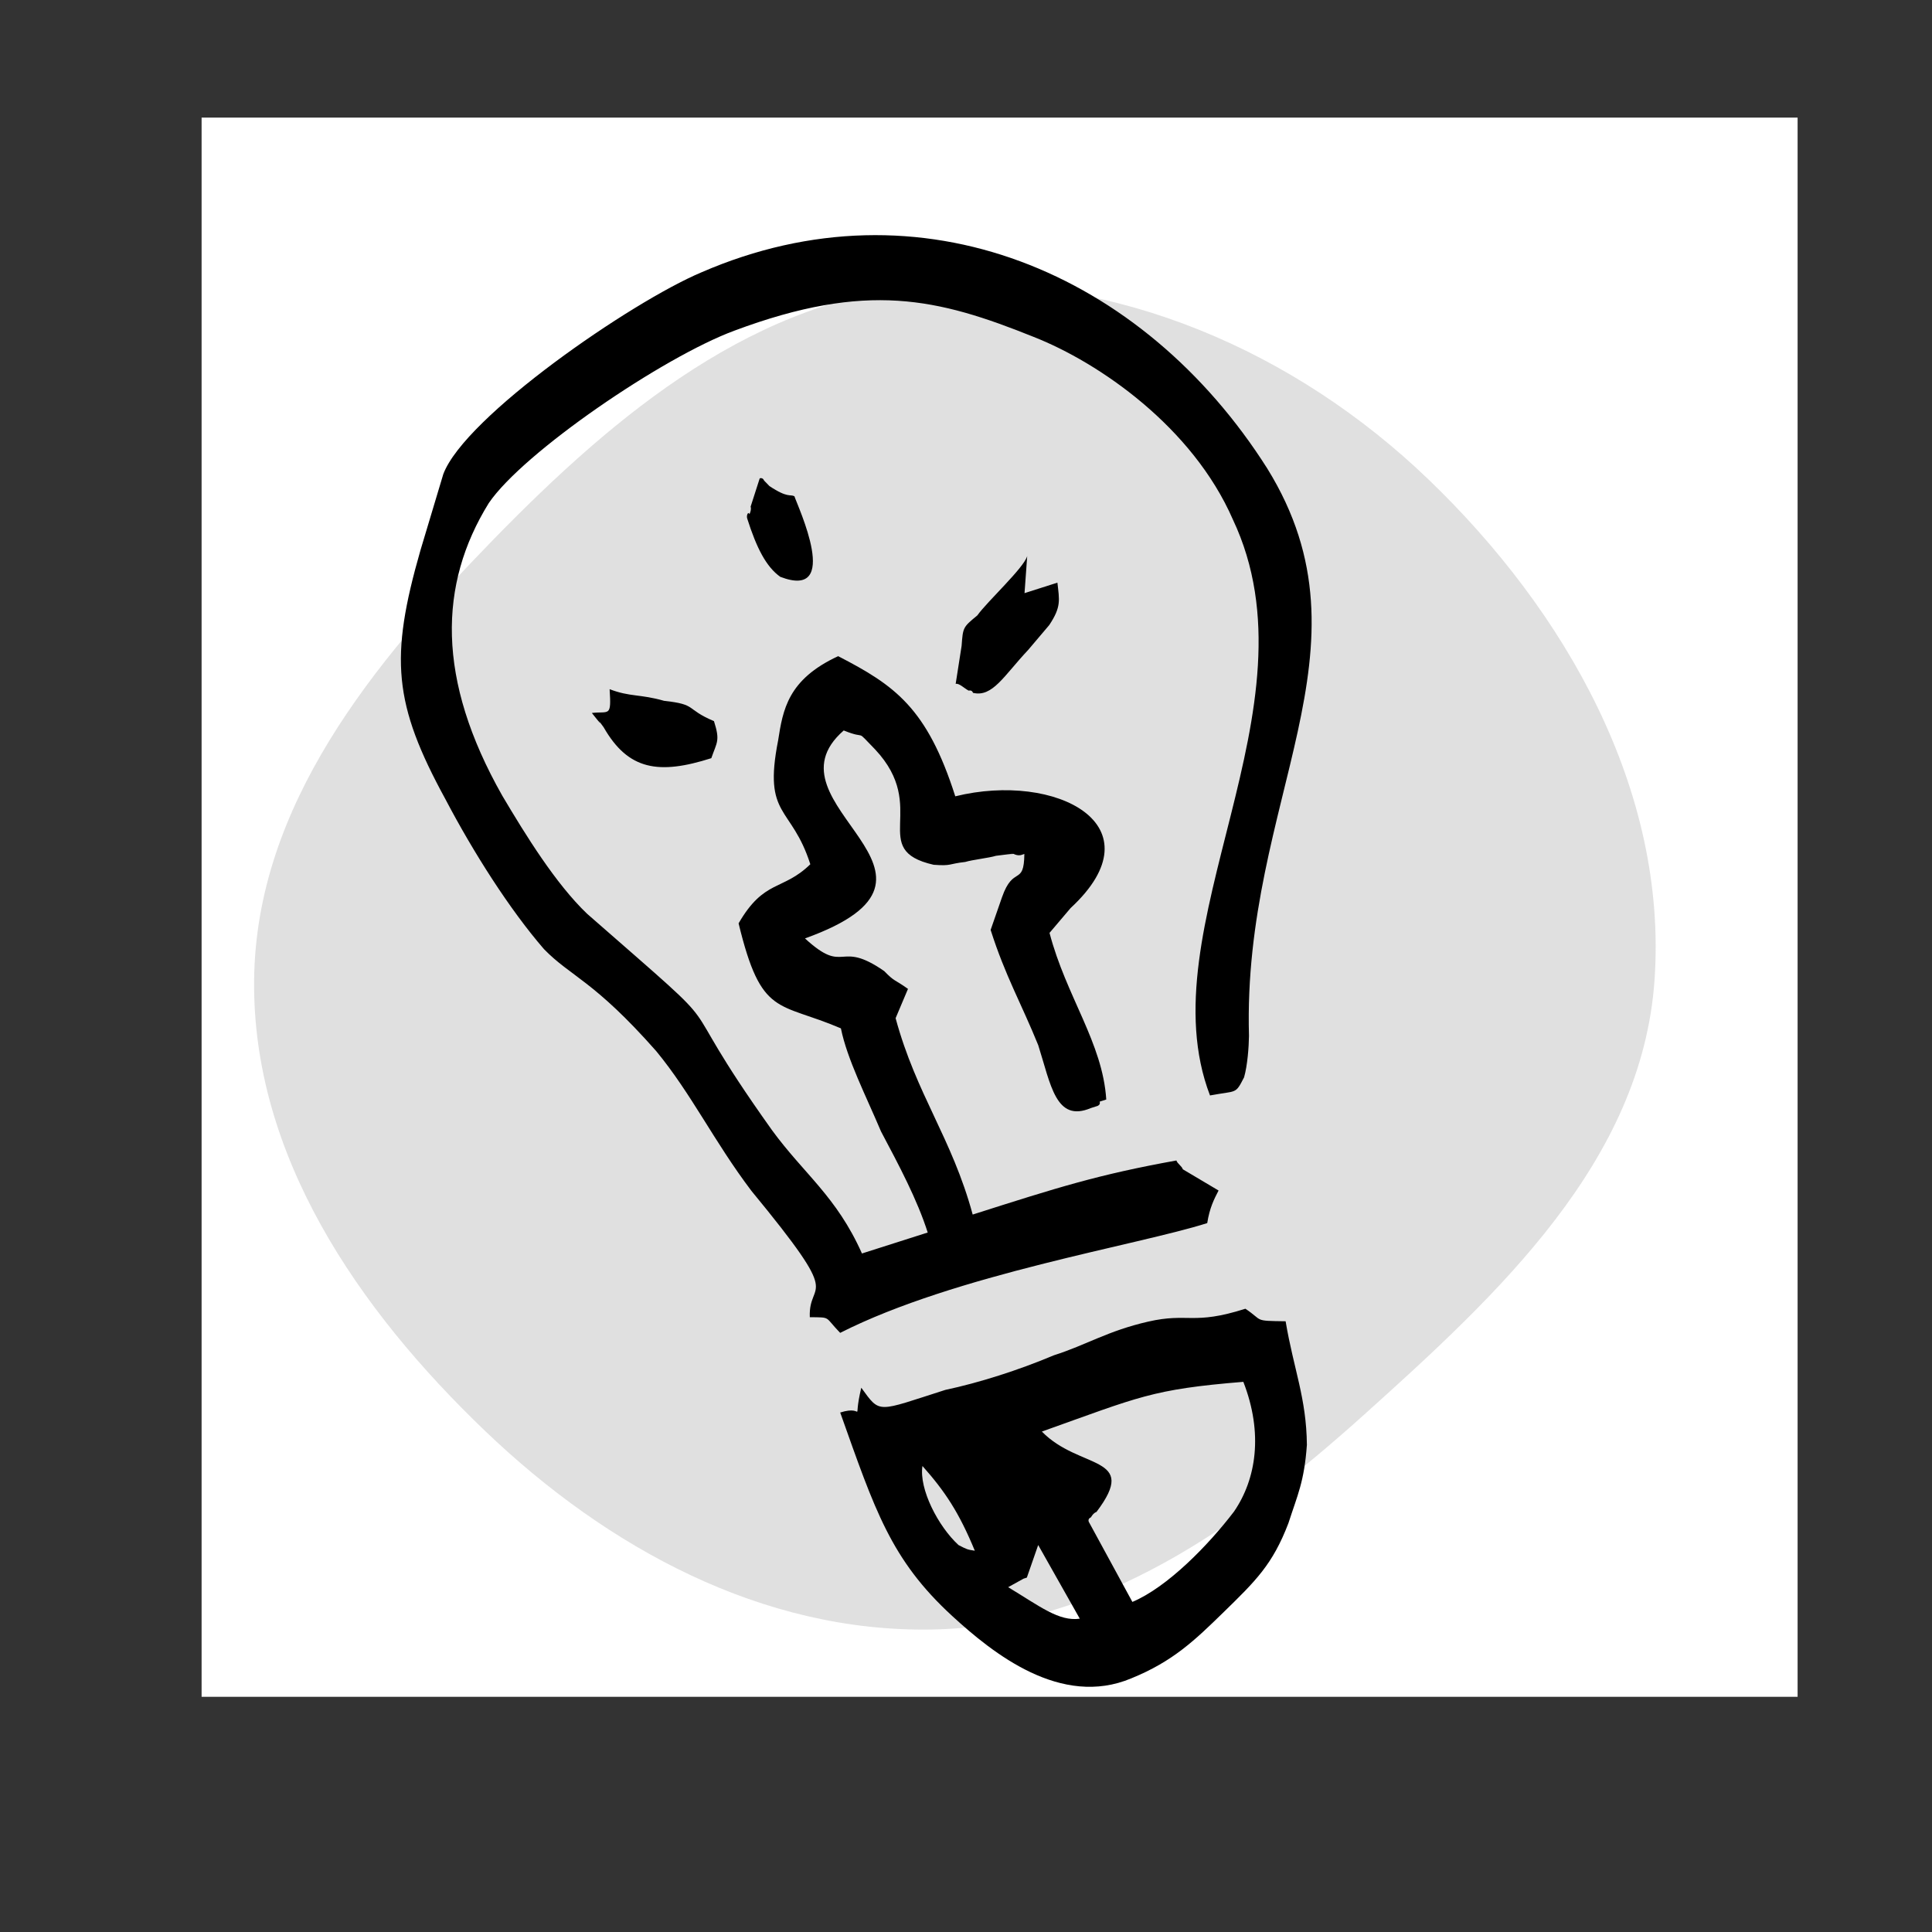
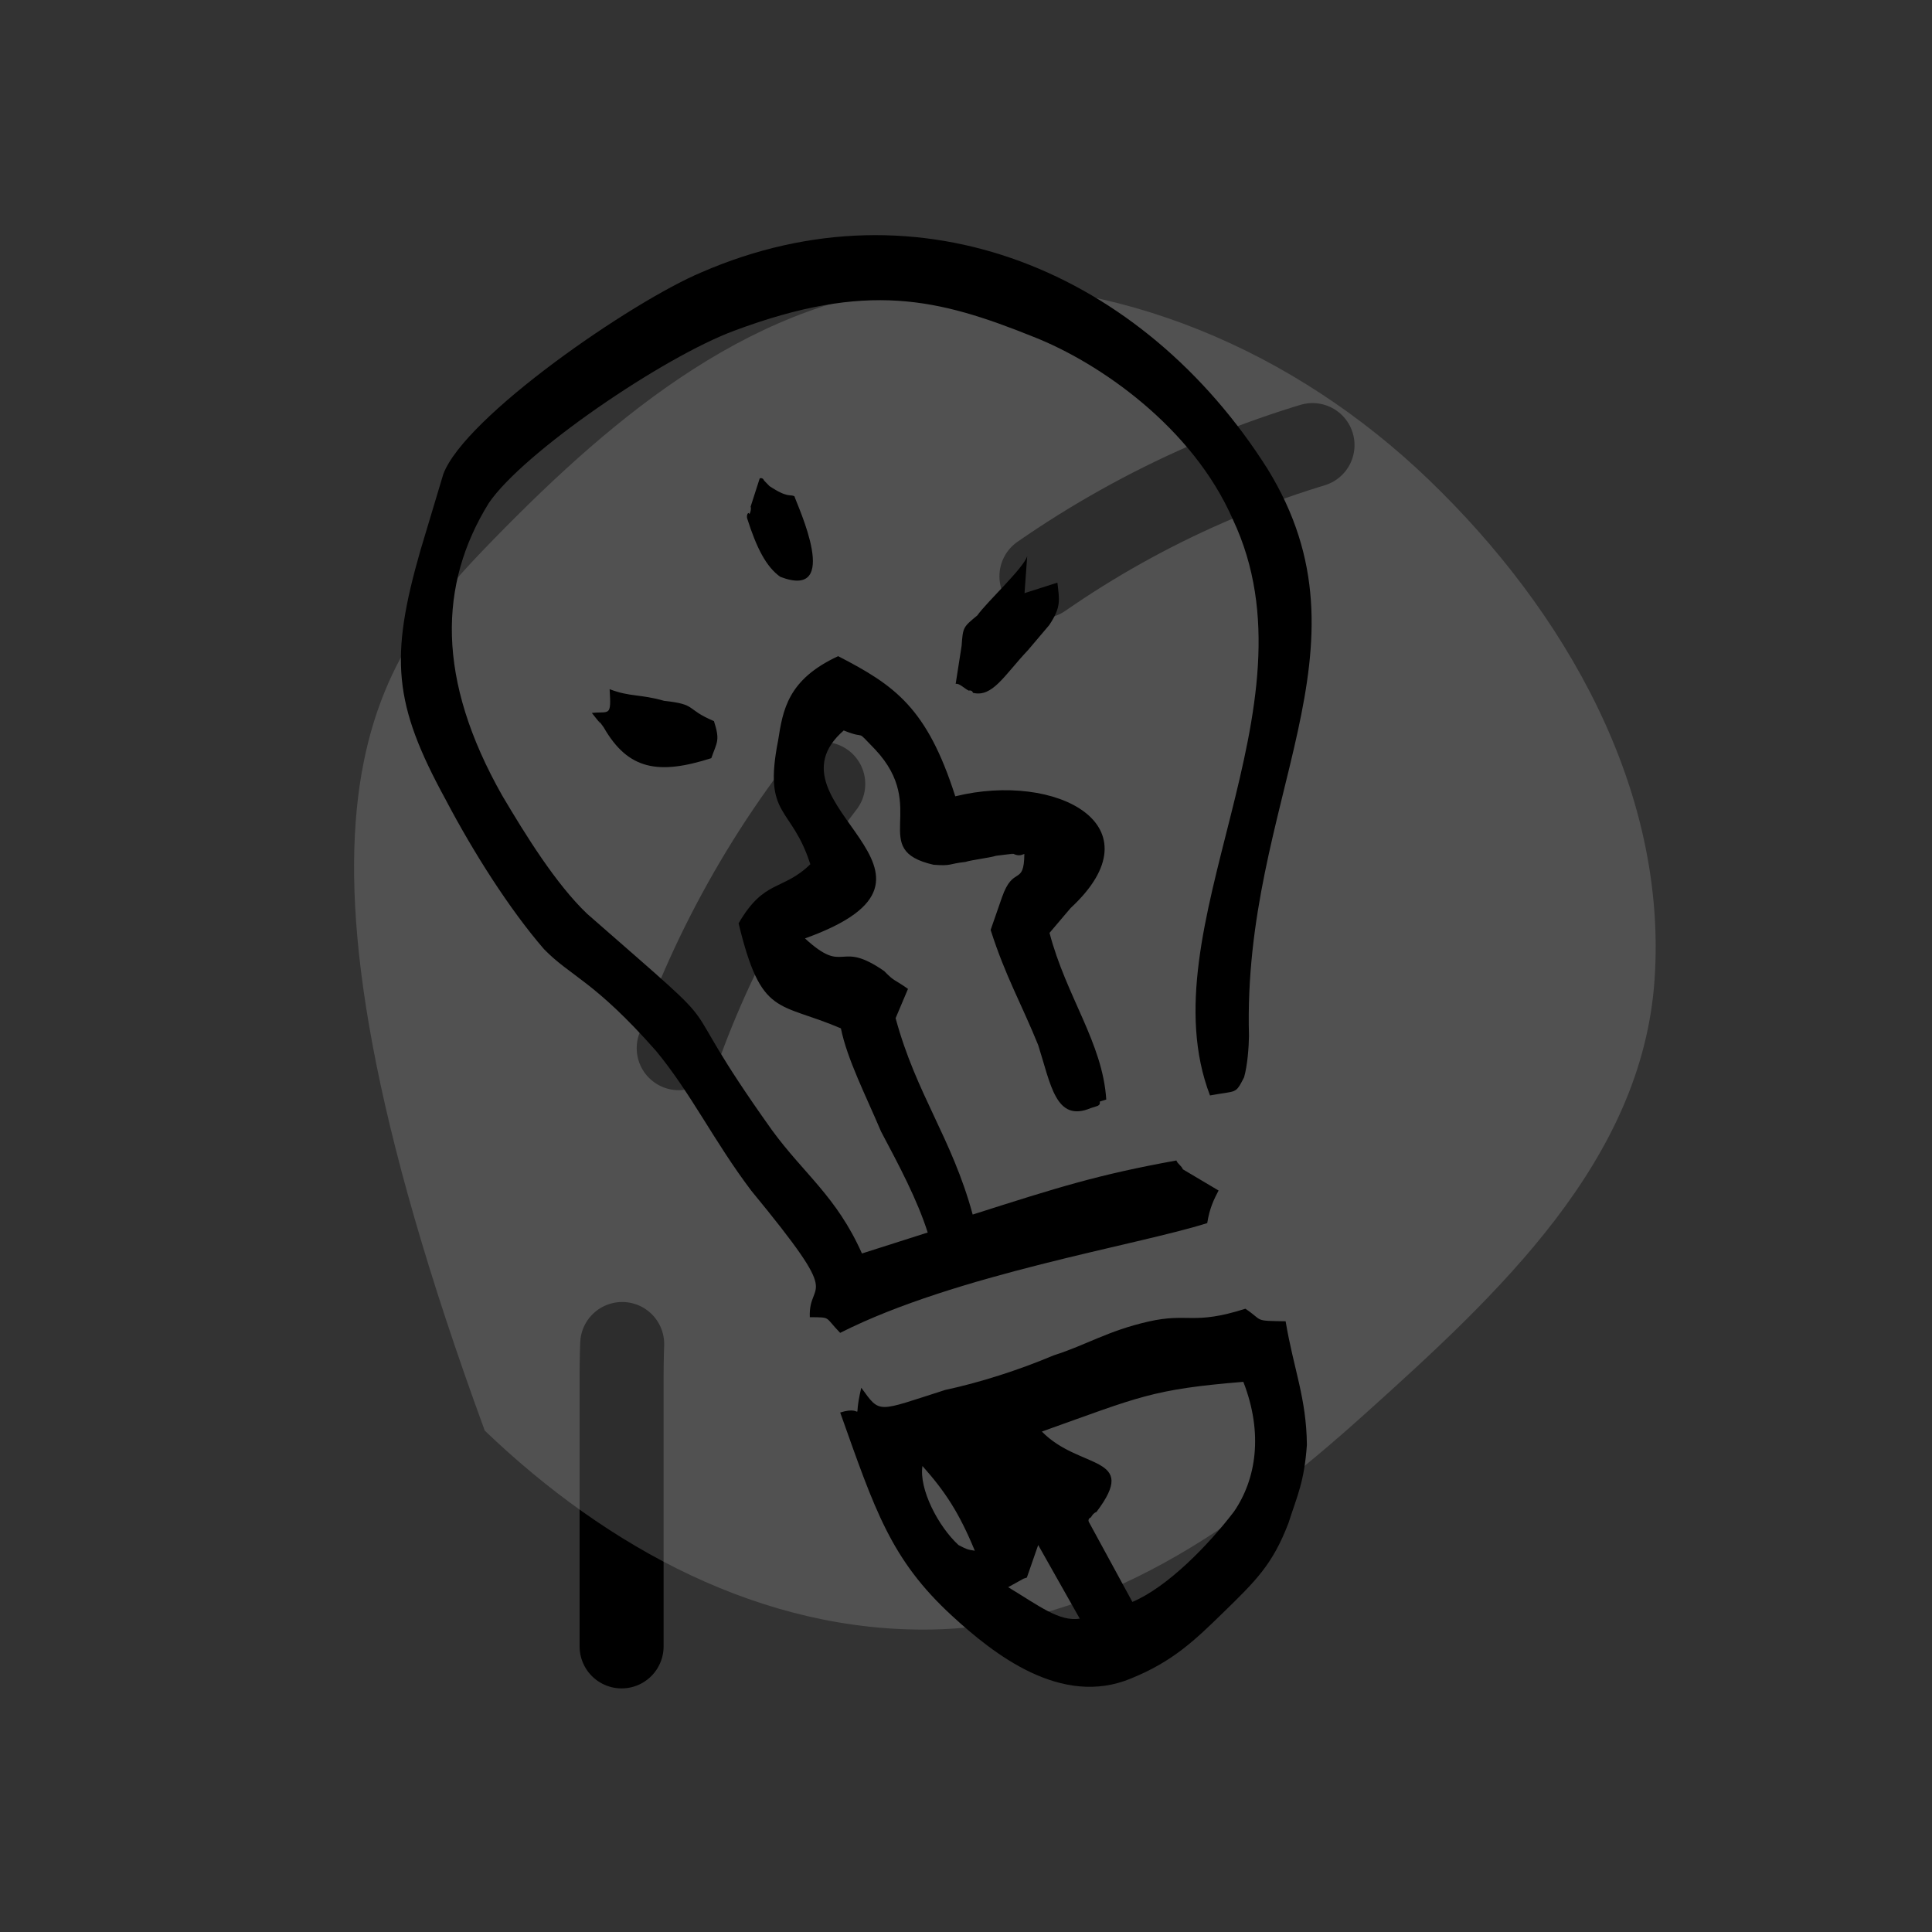
<svg xmlns="http://www.w3.org/2000/svg" width="115" height="115" viewBox="0 0 115 115" fill="none">
  <rect x="0" y="0" width="115" height="115" fill="#333333" stroke="none" />
  <path d="M37 98V82C37 49.968 62.968 24 95 24V24" stroke="black" stroke-width="5" stroke-linecap="round" stroke-dasharray="18 18" />
-   <rect x="12" y="7" width="95" height="94" fill="white" />
-   <path fill-rule="evenodd" clip-rule="evenodd" d="M55.473 16.979C66.443 16.284 77.089 20.903 85.04 28.549C93.182 36.378 99.269 47.026 98.484 58.337C97.734 69.129 89.184 77.028 81.172 84.229C73.763 90.888 65.4 96.82 55.473 96.995C45.392 97.174 36.16 92.157 28.854 85.156C21.334 77.951 15.017 68.793 15.126 58.337C15.235 47.962 22.188 39.476 29.407 32.076C36.71 24.59 45.075 17.638 55.473 16.979Z" fill="#979797" fill-opacity="0.3" />
+   <path fill-rule="evenodd" clip-rule="evenodd" d="M55.473 16.979C66.443 16.284 77.089 20.903 85.04 28.549C93.182 36.378 99.269 47.026 98.484 58.337C97.734 69.129 89.184 77.028 81.172 84.229C73.763 90.888 65.4 96.82 55.473 96.995C45.392 97.174 36.16 92.157 28.854 85.156C15.235 47.962 22.188 39.476 29.407 32.076C36.71 24.59 45.075 17.638 55.473 16.979Z" fill="#979797" fill-opacity="0.3" />
  <g clip-path="url(#clip0_377_5399)">
    <path fill-rule="evenodd" clip-rule="evenodd" d="M51.307 74.612C49.792 71.213 47.861 69.889 45.947 67.265C39.312 57.953 44.512 62.764 34.942 54.387C33.082 52.609 31.3 49.727 29.902 47.37C25.966 40.432 26.105 34.782 29.092 29.949C31.146 26.923 39.471 21.251 43.714 19.682C51.614 16.733 55.823 17.763 61.509 20.046C65.452 21.593 70.989 25.433 73.385 30.922C78.694 42.166 68.193 55.215 72.024 65.205C73.652 64.901 73.519 65.16 74.052 64.127C74.256 63.415 74.336 62.312 74.344 61.662C73.945 47.56 82.118 38.703 75.438 27.895C68.056 16.235 54.813 10.538 41.746 16.213C37.565 17.977 27.666 24.798 26.386 28.224L25.027 32.754C23.189 39.161 23.413 41.893 26.521 47.585C28.169 50.725 30.333 54.132 32.381 56.497C33.983 58.143 35.345 58.355 39.057 62.562C41.167 65.123 42.494 67.934 44.729 70.887C50.356 77.717 48.104 76.064 48.203 78.404C49.502 78.421 49.048 78.35 50.01 79.337C56.877 75.855 67.749 74.114 71.859 72.803C72.001 71.896 72.267 71.38 72.534 70.864L70.407 69.601C70.345 69.406 70.087 69.272 70.024 69.076C65.335 69.924 62.987 70.673 57.898 72.295C56.659 67.731 54.549 65.17 53.31 60.606L54.047 58.862C53.211 58.266 53.273 58.462 52.632 57.803C49.864 55.883 50.354 58.098 47.915 55.858C58.555 52.035 45.162 47.896 50.222 43.48C51.709 44.084 50.809 43.293 52.091 44.609C55.359 48.095 51.623 50.579 55.574 51.475C56.677 51.555 56.419 51.422 57.46 51.306C57.851 51.181 58.892 51.065 59.284 50.94C61.561 50.645 59.088 51.002 60.325 50.824C60.583 50.957 60.778 50.895 60.778 50.895L60.974 50.832C60.949 52.781 60.316 51.473 59.641 53.413L58.966 55.353C59.839 58.093 60.792 59.73 61.799 62.212C62.548 64.56 62.842 66.838 64.933 65.956L65.324 65.831C65.324 65.831 65.52 65.769 65.457 65.573L65.849 65.448C65.634 62.067 63.461 59.31 62.472 55.529L63.726 54.052C69.053 49.12 62.858 45.92 56.862 47.4C55.177 42.116 53.246 40.791 49.891 39.058C46.884 40.447 46.6 42.263 46.316 44.078C45.411 48.678 47.11 47.922 48.233 51.444C46.588 53.047 45.493 52.318 43.964 54.961C45.32 60.566 46.307 59.605 50.054 61.212C50.42 63.036 51.559 65.26 52.442 67.35C53.519 69.379 54.597 71.407 55.221 73.364L51.307 74.612ZM60.926 93.968L61.122 93.905L61.797 91.965L64.273 96.35C63.036 96.529 61.879 95.604 60.01 94.475L60.926 93.968ZM57.055 91.968C55.835 90.847 54.695 88.624 54.908 87.262C56.252 88.774 57.08 90.019 58.025 92.305C57.571 92.234 57.571 92.234 57.055 91.968ZM64.804 90.576C64.742 90.38 64.937 90.318 64.937 90.318C64.937 90.318 65.07 90.059 65.266 89.997C67.844 86.588 64.259 87.515 62.016 85.212C67.825 83.144 68.545 82.699 74.008 82.252C75.202 85.32 74.777 88.043 73.452 89.975C71.931 91.969 69.495 94.47 67.404 95.352L64.804 90.576ZM76.691 90.667C77.233 88.985 77.633 88.211 77.791 86.004C77.763 83.21 77.006 81.511 76.525 78.647C74.576 78.621 75.225 78.629 74.13 77.901C70.999 78.899 70.749 78.116 68.338 78.669C65.928 79.221 64.683 80.05 62.725 80.674C60.635 81.556 58.287 82.304 56.267 82.733C52.157 84.043 52.415 84.176 51.266 82.602C50.716 84.933 51.578 83.58 50.012 84.079C52.08 89.888 53.016 92.824 56.675 96.186C59.114 98.427 63.163 101.663 67.345 99.899C69.826 98.892 71.143 97.61 72.788 96.008C74.762 94.085 75.749 93.124 76.691 90.667ZM61.143 33.099L60.984 35.306L62.941 34.682C63.057 35.723 63.182 36.114 62.453 37.209L61.2 38.687C59.75 40.227 59.083 41.517 57.917 41.242C57.855 41.047 57.659 41.109 57.659 41.109C57.401 40.976 57.081 40.646 56.885 40.709L57.239 38.44C57.319 37.337 57.319 37.337 58.173 36.633C58.768 35.796 60.939 33.811 61.143 33.099ZM42.498 42.924C42.873 44.098 42.677 44.16 42.34 45.13C39.209 46.128 37.393 45.844 35.932 43.291C35.167 42.242 36.315 43.816 35.229 42.438C36.27 42.322 36.395 42.713 36.287 41.023C37.515 41.494 38.103 41.306 39.526 41.715C41.537 41.936 40.754 42.186 42.498 42.924ZM47.287 29.539C47.474 30.126 50.129 35.748 46.445 34.335C45.608 33.739 45.038 32.627 44.477 30.866C44.414 30.67 44.547 30.412 44.61 30.608C44.61 30.608 44.743 30.35 44.681 30.154L45.222 28.472C45.418 28.41 45.481 28.605 45.481 28.605L45.801 28.934C46.896 29.664 47.029 29.405 47.287 29.539Z" fill="black" />
  </g>
  <defs>
    <clipPath id="clip0_377_5399">
      <rect width="90.986" height="90.986" fill="white" transform="translate(0 27.634) rotate(-17.681)" />
    </clipPath>
  </defs>
</svg>